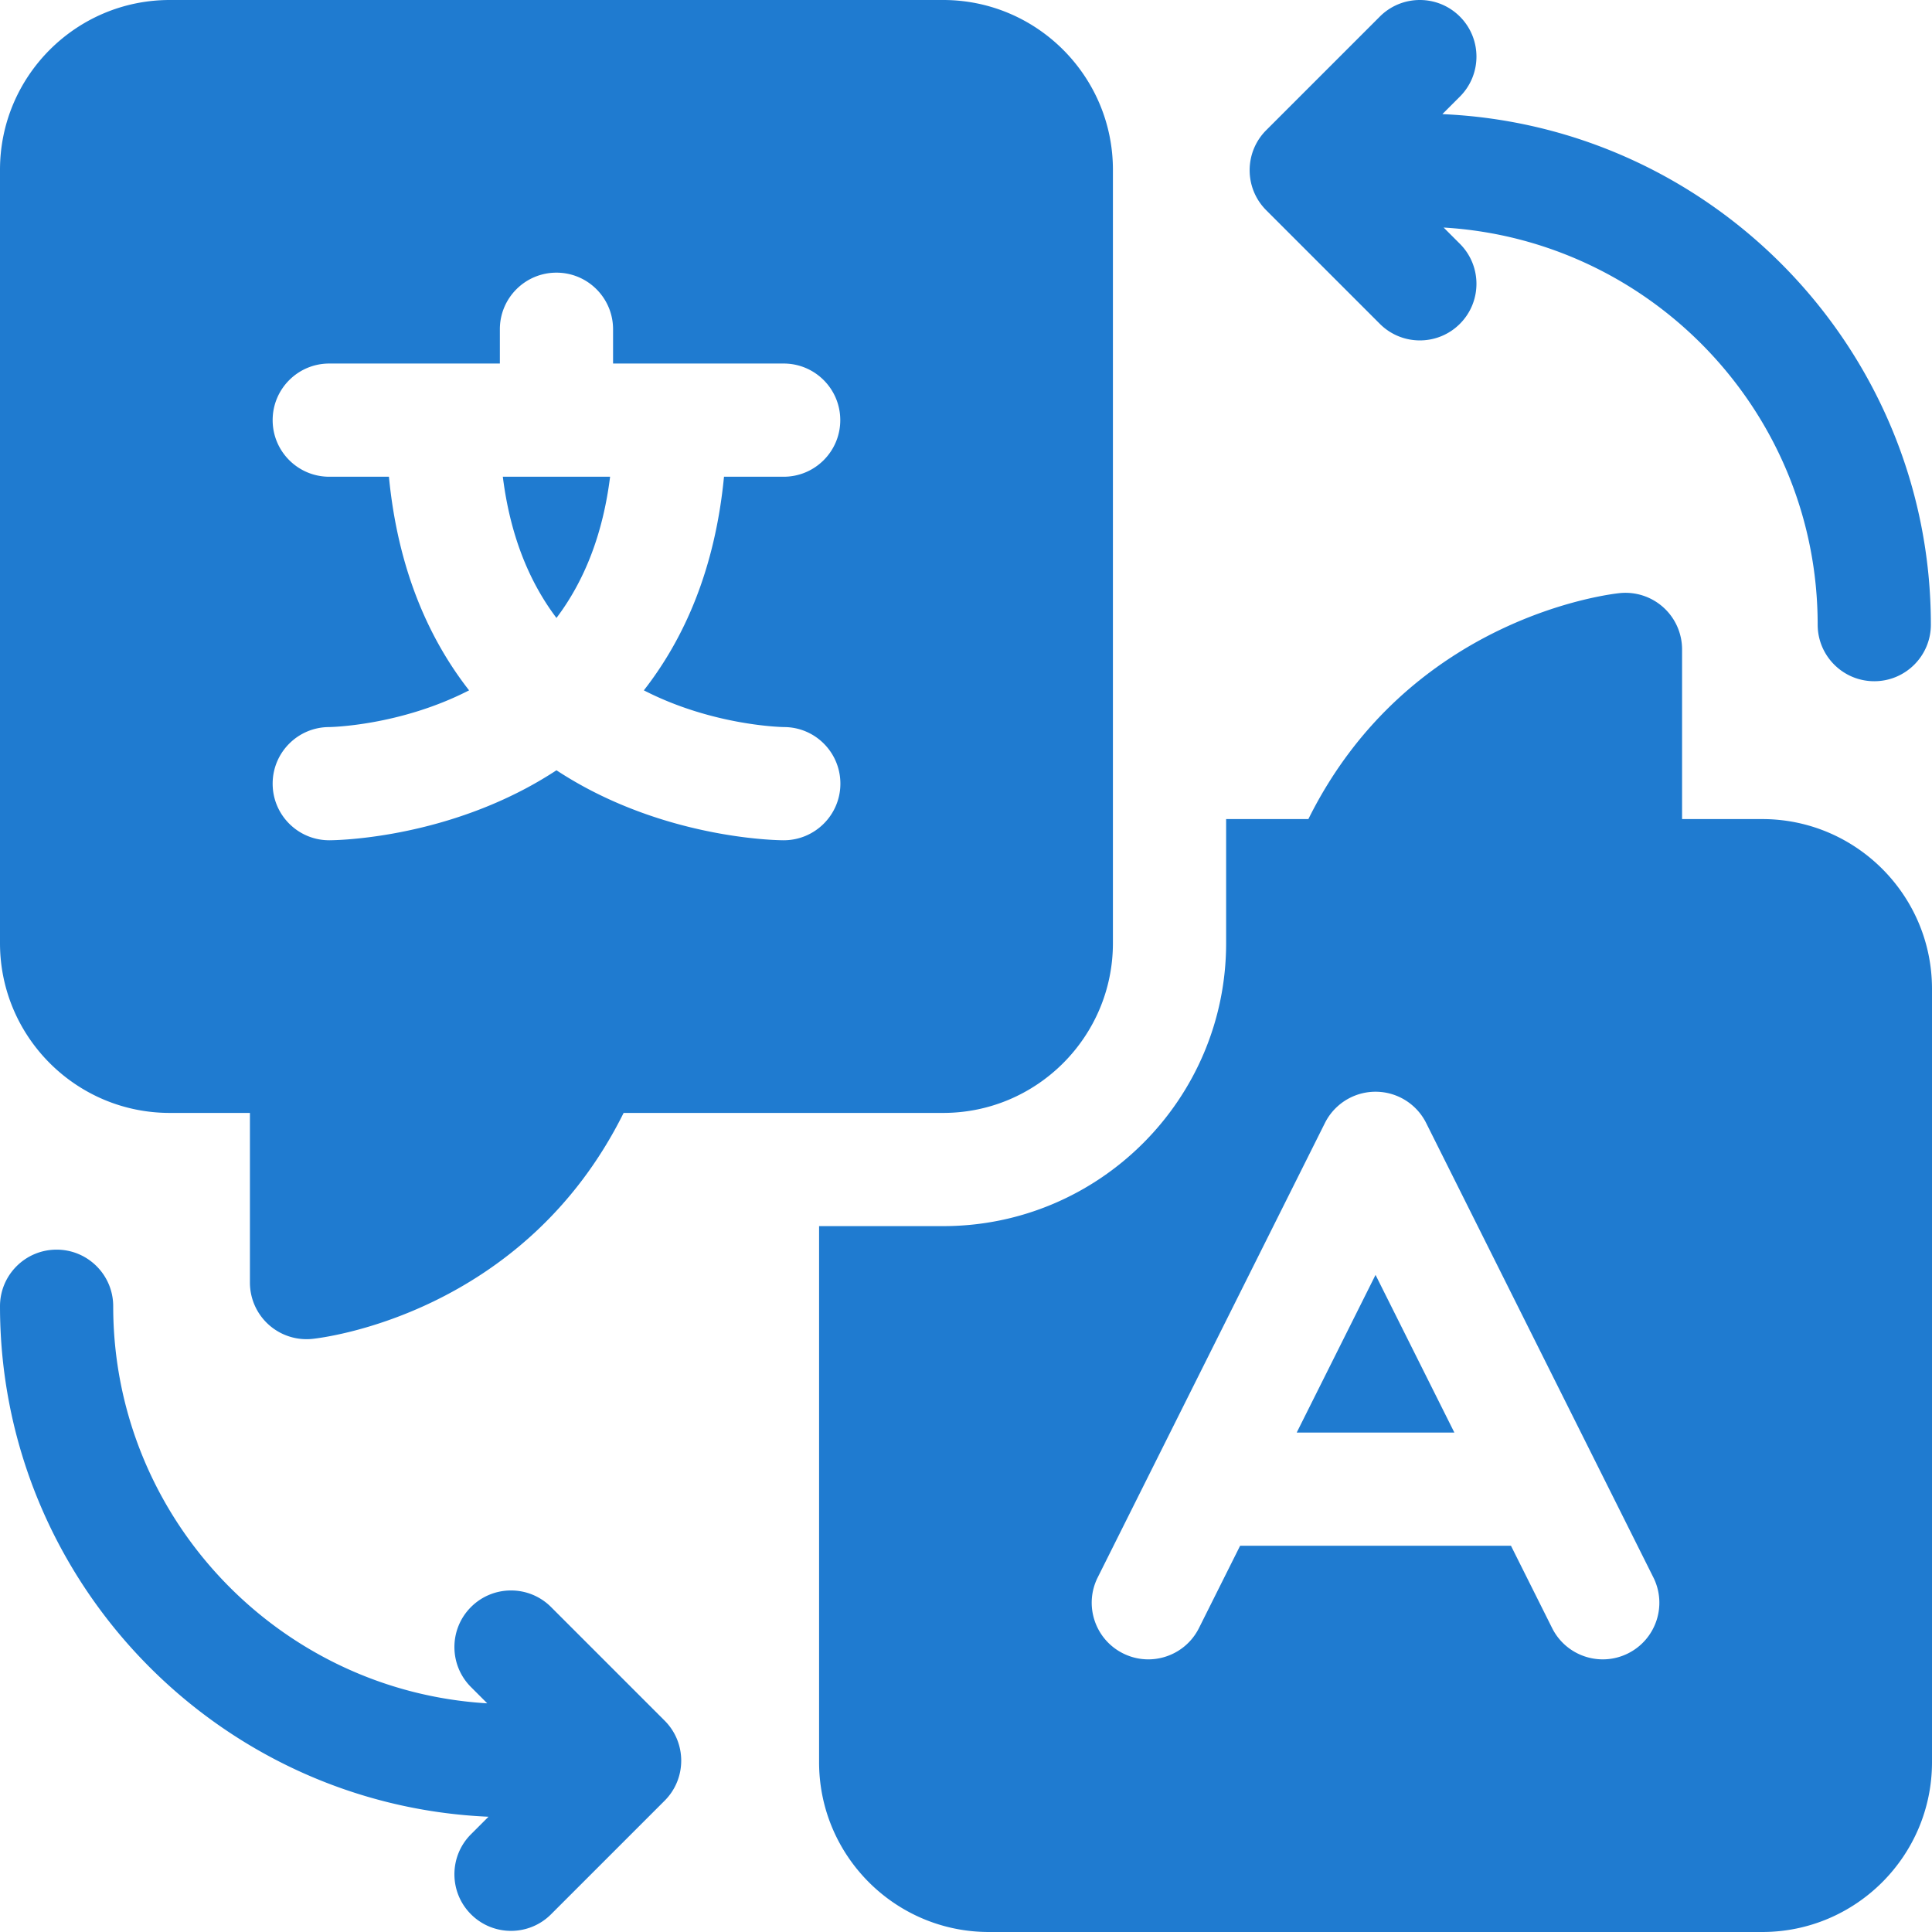
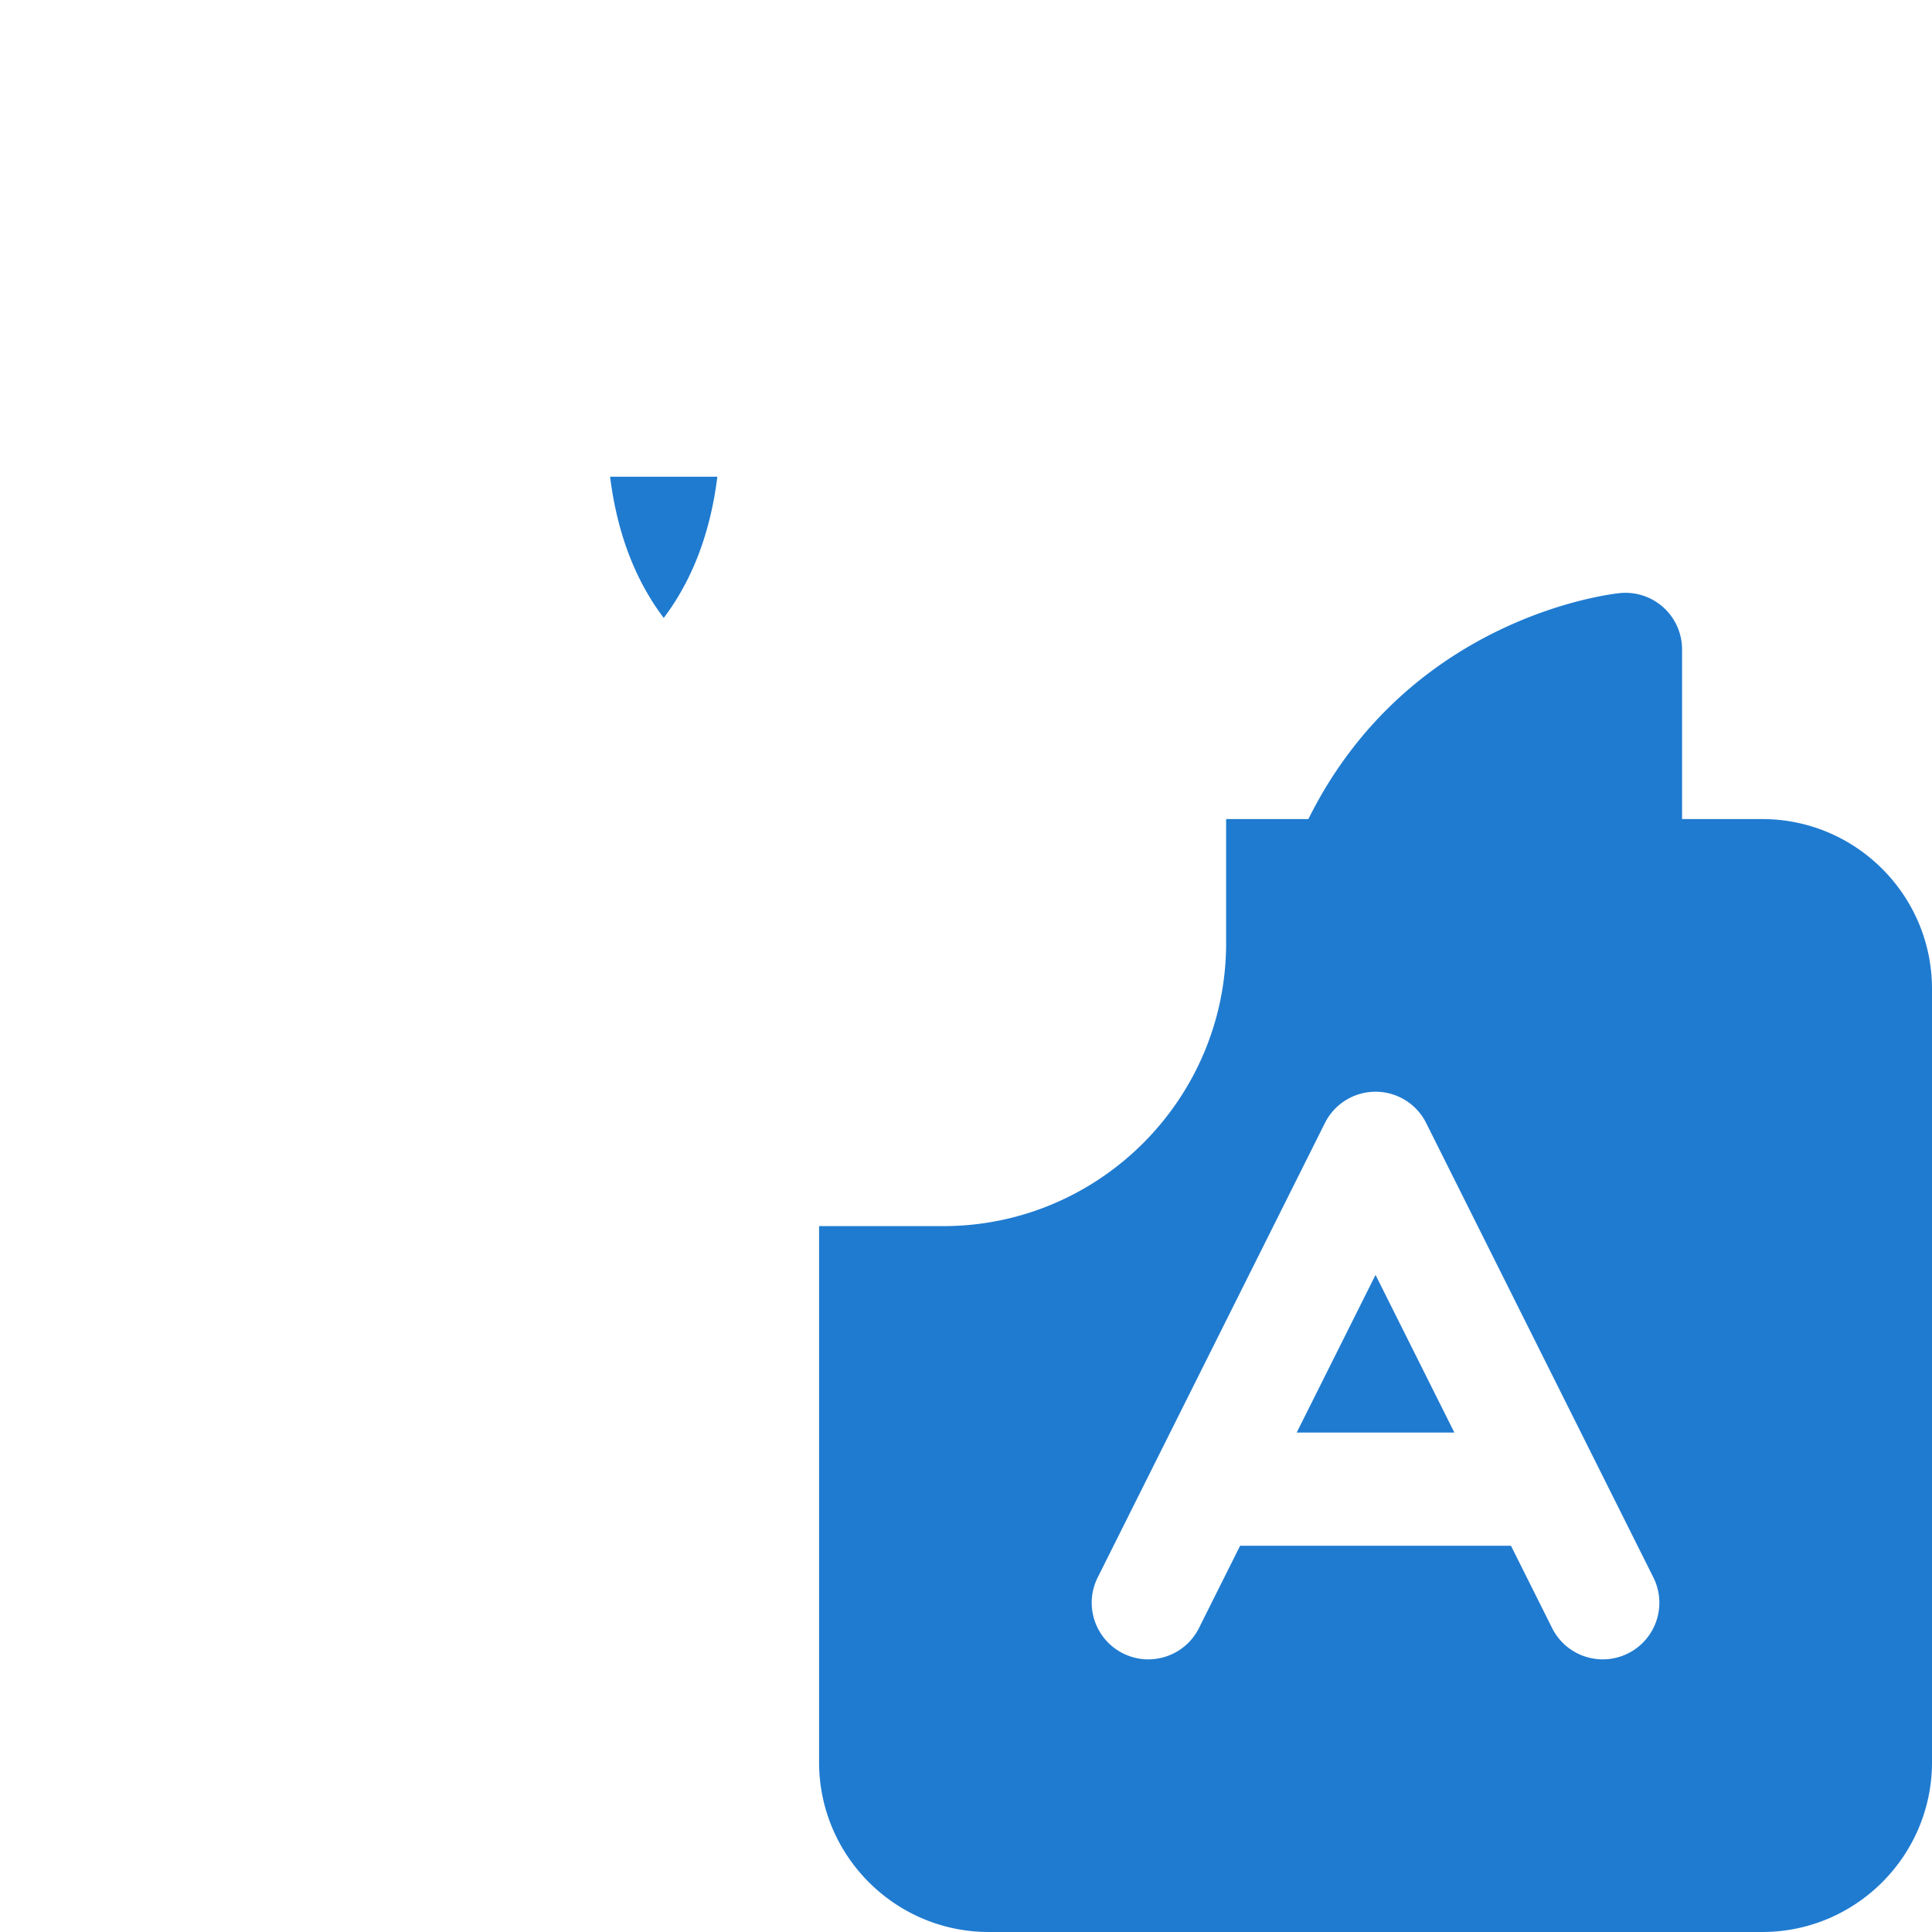
<svg xmlns="http://www.w3.org/2000/svg" version="1.1" width="512" height="512" x="0" y="0" viewBox="0 0 512 512" style="enable-background:new 0 0 512 512" xml:space="preserve" class="">
  <g>
    <path d="m385.421 379.639-20.889-41.778-20.889 41.778z" fill="#1f7bd0" opacity="1" data-original="#000000" class="" />
-     <path d="M467.019 217.065h-21.252v-44.963a15 15 0 0 0-16.514-14.923c-2.388.242-55.886 6.292-82.521 59.886h-21.796v32.889c0 41.345-33.637 74.981-74.981 74.981h-32.889v142.083c0 24.803 20.179 44.981 44.981 44.981h204.972C491.821 512 512 491.821 512 467.019V262.047c0-24.803-20.179-44.982-44.981-44.982zM290.903 418.037l60.212-120.425a15 15 0 0 1 26.834 0l60.213 120.425c3.705 7.41.701 16.419-6.708 20.125s-16.42.702-20.125-6.708l-10.907-21.814h-71.778l-10.907 21.814c-2.628 5.256-7.926 8.295-13.428 8.295-2.254 0-4.543-.51-6.696-1.587-7.411-3.705-10.414-12.715-6.71-20.125zM161.681 126.34h-28.427c1.856 14.861 6.613 27.356 14.214 37.424 7.6-10.068 12.357-22.563 14.213-37.424z" fill="#1f7bd0" opacity="1" data-original="#000000" class="" />
-     <path d="M249.954 294.935c24.803 0 44.981-20.179 44.981-44.981V44.982C294.935 20.179 274.756 0 249.954 0H44.982C20.179 0 0 20.179 0 44.982v204.972c0 24.803 20.179 44.981 44.981 44.981h21.252v44.963a15 15 0 0 0 16.514 14.923c2.388-.242 55.886-6.292 82.521-59.886zm-94.492-86.062a104.654 104.654 0 0 1-7.994-4.74 104.52 104.52 0 0 1-7.994 4.74c-25.594 13.65-51.143 13.807-52.218 13.807-8.284 0-15-6.716-15-15s6.716-15 15-15c.132-.001 18.639-.27 37.054-9.732-10.536-13.492-18.84-31.799-21.239-56.608H87.255c-8.284 0-15-6.716-15-15s6.716-15 15-15h45.213v-9.085c0-8.284 6.716-15 15-15s15 6.716 15 15v9.085h45.212c8.284 0 15 6.716 15 15s-6.716 15-15 15h-15.814c-2.4 24.809-10.703 43.116-21.239 56.608 18.414 9.462 36.924 9.73 37.115 9.732 8.284 0 14.969 6.716 14.969 15s-6.747 15-15.031 15c-1.075 0-26.624-.156-52.218-13.807zM365.669 85.819c2.929 2.929 6.768 4.394 10.606 4.394s7.678-1.464 10.606-4.394c5.858-5.858 5.858-15.355 0-21.213l-4.306-4.306c55.209 3.271 99.125 49.215 99.125 105.231 0 8.284 6.716 15 15 15s15-6.716 15-15c0-72.673-57.543-132.151-129.458-135.286l4.639-4.639c5.858-5.858 5.858-15.355 0-21.213-5.857-5.857-15.355-5.858-21.213 0L335.563 34.5c-5.858 5.858-5.858 15.355 0 21.213zM146.032 425.881c-5.857-5.858-15.355-5.858-21.213 0s-5.858 15.355 0 21.213l4.306 4.306C73.916 448.13 30 402.185 30 346.169c0-8.284-6.716-15-15-15s-15 6.716-15 15c0 72.673 57.543 132.151 129.458 135.286l-4.639 4.639c-5.858 5.858-5.858 15.355 0 21.213 2.929 2.929 6.768 4.393 10.606 4.393s7.678-1.464 10.606-4.394l30.106-30.106c5.858-5.858 5.858-15.355 0-21.213z" fill="#1f7bd0" opacity="1" data-original="#000000" class="" />
+     <path d="M467.019 217.065h-21.252v-44.963a15 15 0 0 0-16.514-14.923c-2.388.242-55.886 6.292-82.521 59.886h-21.796v32.889c0 41.345-33.637 74.981-74.981 74.981h-32.889v142.083c0 24.803 20.179 44.981 44.981 44.981h204.972C491.821 512 512 491.821 512 467.019V262.047c0-24.803-20.179-44.982-44.981-44.982zM290.903 418.037l60.212-120.425a15 15 0 0 1 26.834 0l60.213 120.425c3.705 7.41.701 16.419-6.708 20.125s-16.42.702-20.125-6.708l-10.907-21.814h-71.778l-10.907 21.814c-2.628 5.256-7.926 8.295-13.428 8.295-2.254 0-4.543-.51-6.696-1.587-7.411-3.705-10.414-12.715-6.71-20.125zM161.681 126.34c1.856 14.861 6.613 27.356 14.214 37.424 7.6-10.068 12.357-22.563 14.213-37.424z" fill="#1f7bd0" opacity="1" data-original="#000000" class="" />
  </g>
</svg>